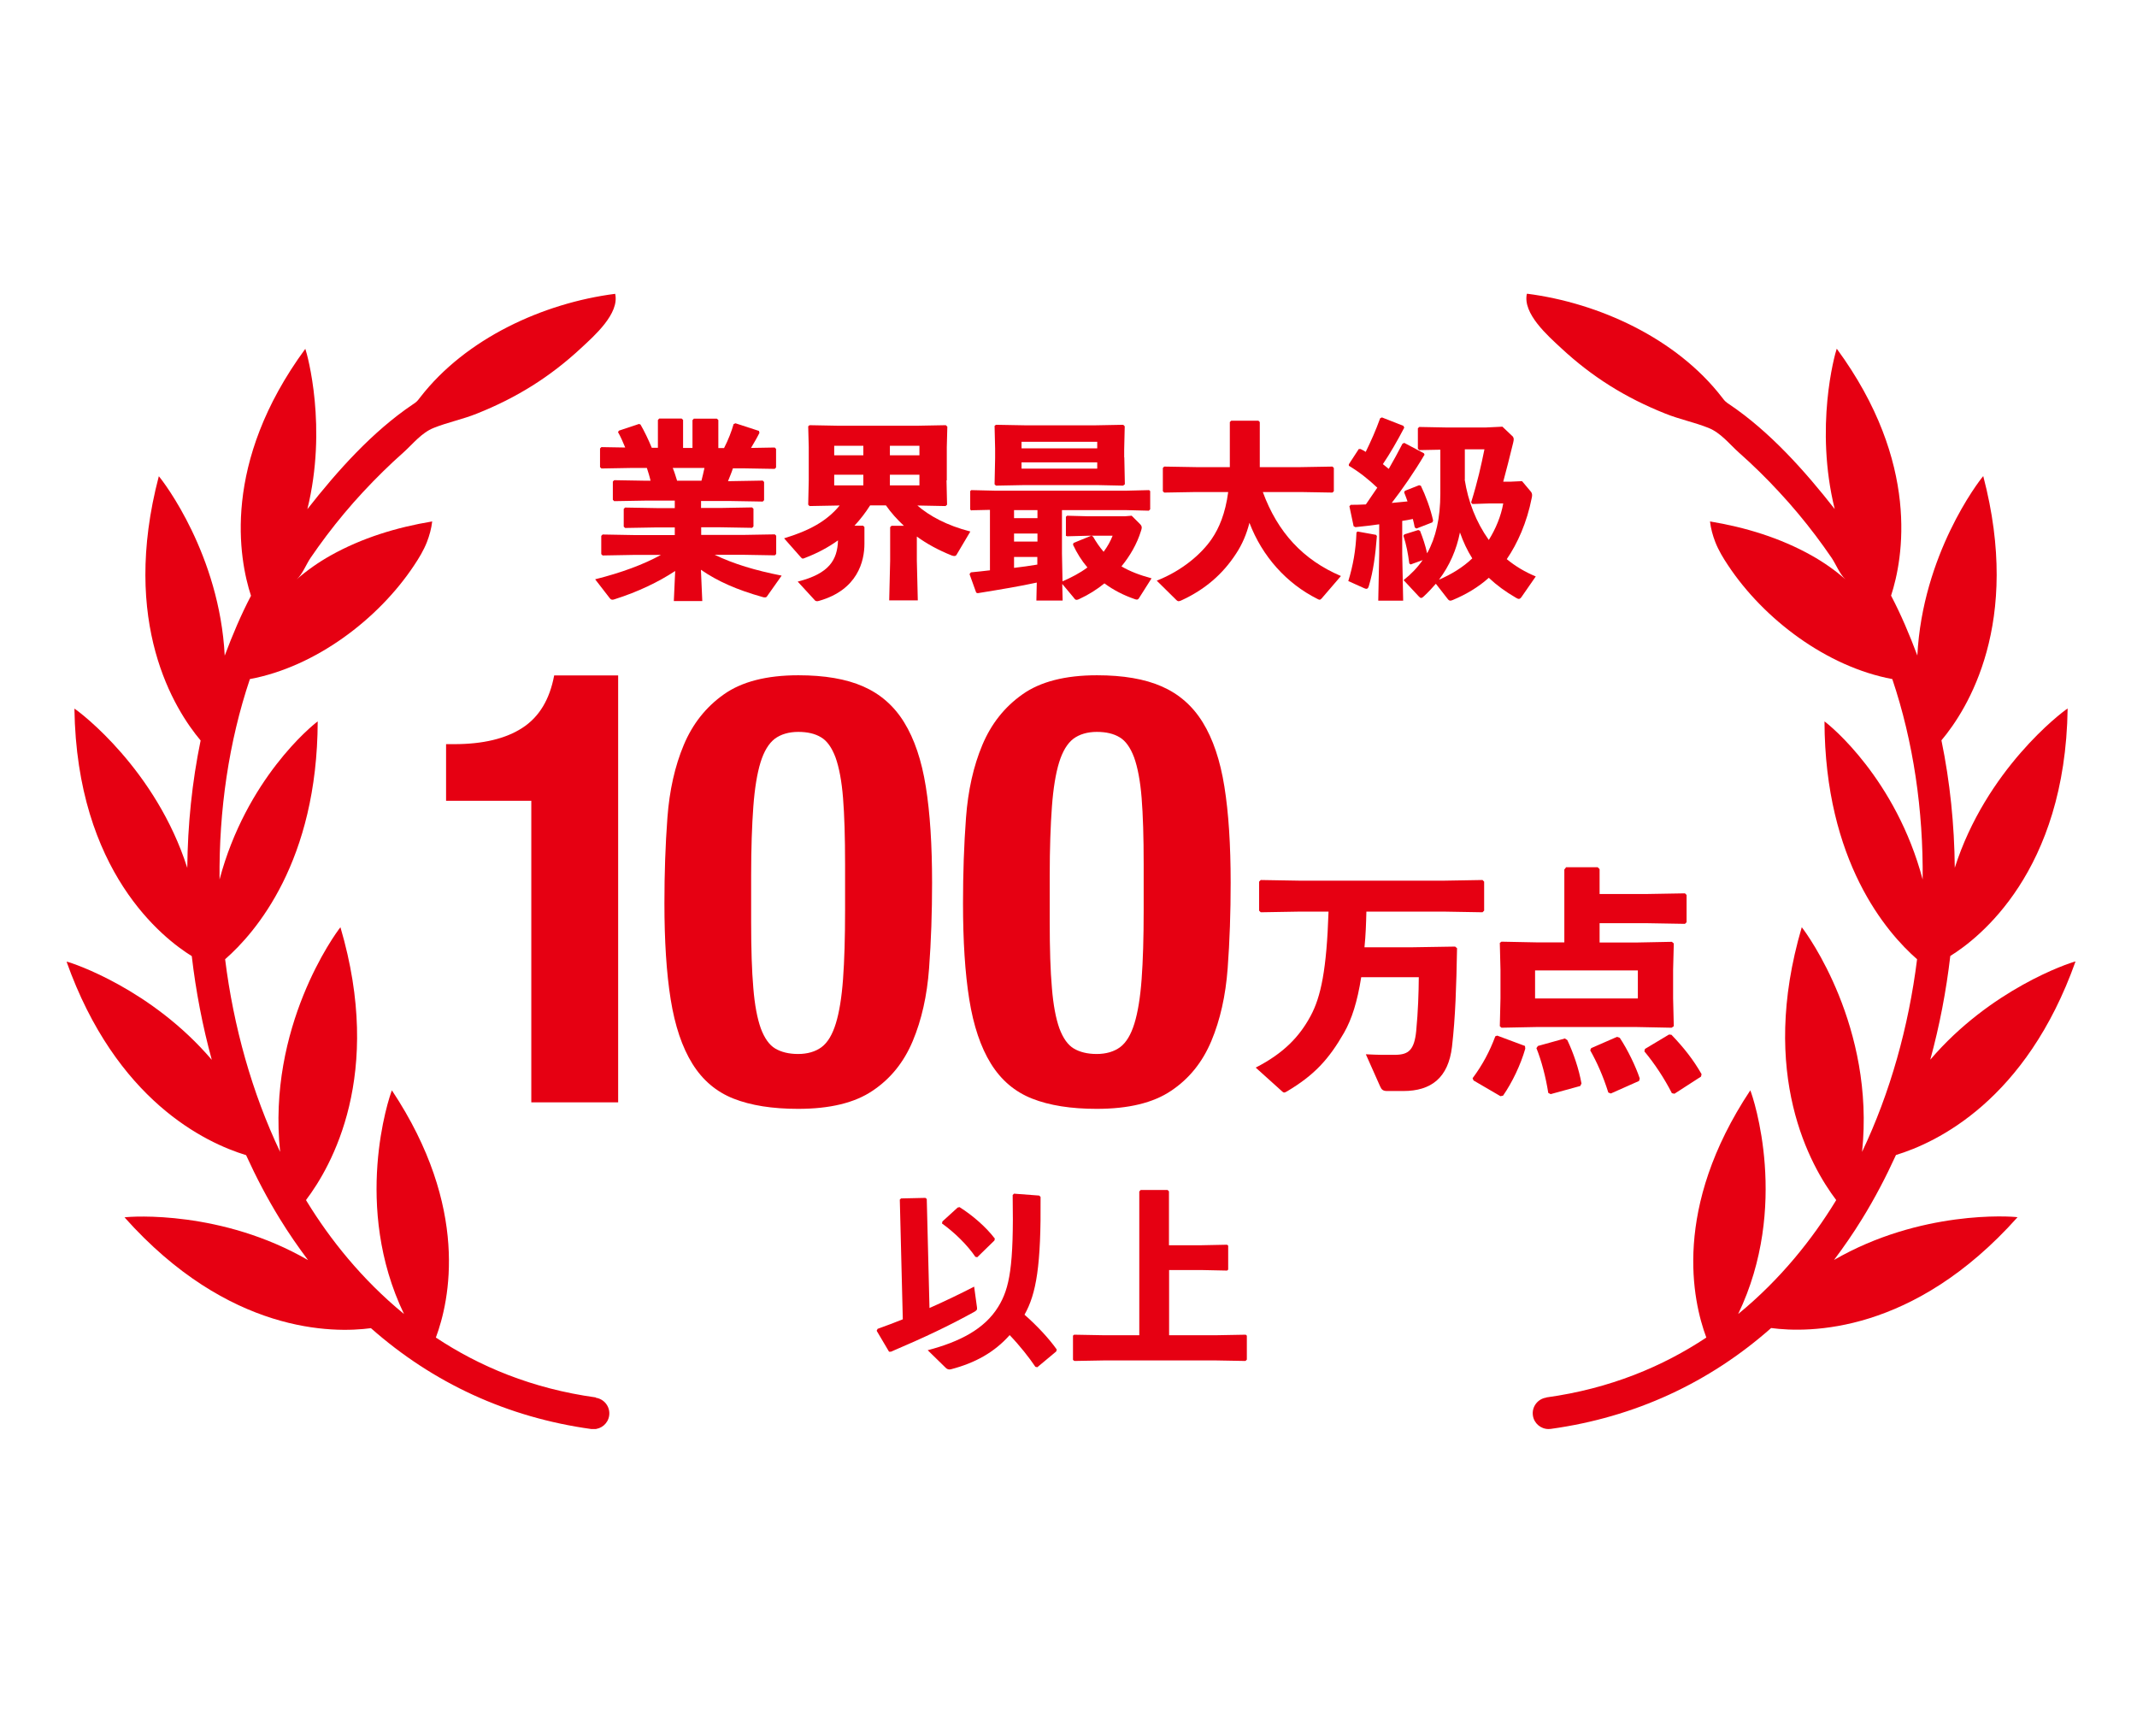
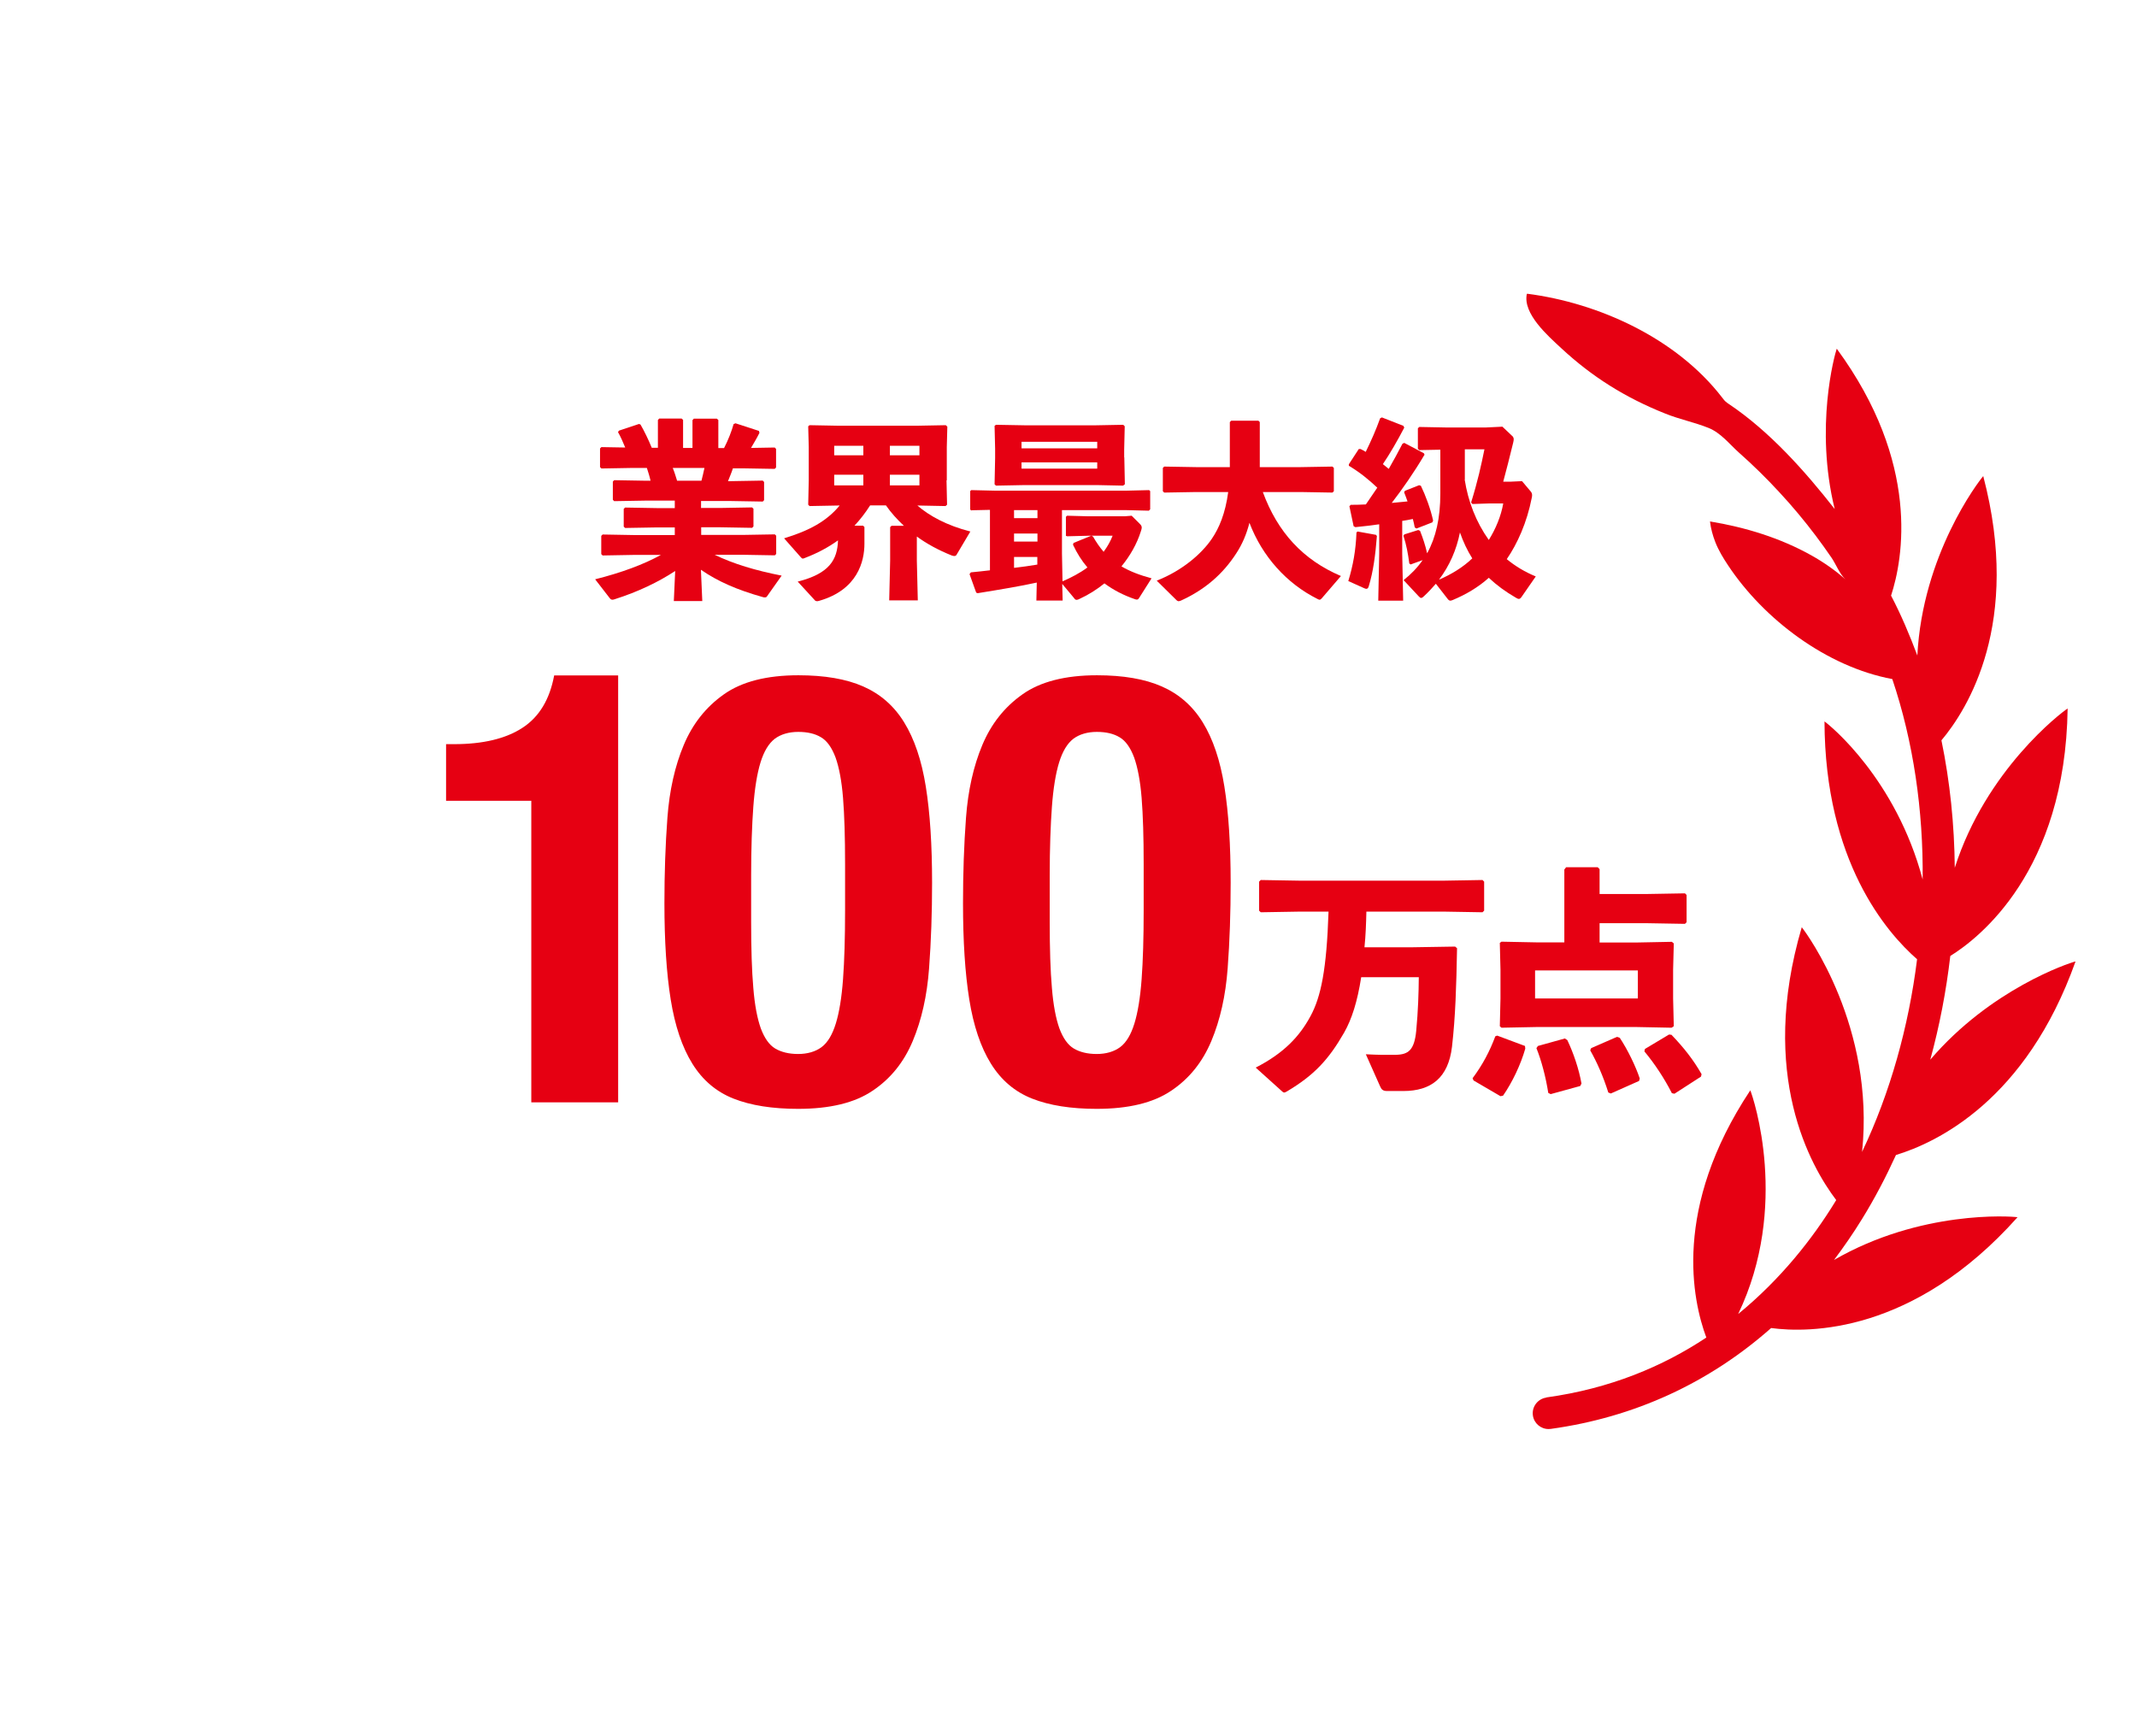
<svg xmlns="http://www.w3.org/2000/svg" width="160" height="130" viewBox="0 0 160 130" fill="none">
  <g clip-path="url(#clip0_4340_13005)">
    <path d="M39.769 59.959H33.398V55.719H33.99C36.161 55.719 37.863 55.311 39.117 54.495C40.37 53.68 41.155 52.375 41.492 50.571H46.282V82.537H39.779V59.959H39.769Z" fill="#E60012" />
    <path d="M49.97 61.223C50.123 59.174 50.531 57.36 51.194 55.78C51.856 54.2 52.855 52.936 54.2 51.988C55.536 51.04 57.401 50.561 59.776 50.561C61.733 50.561 63.354 50.836 64.628 51.397C65.902 51.957 66.932 52.844 67.696 54.088C68.461 55.331 69.001 56.922 69.317 58.899C69.633 60.866 69.786 63.272 69.786 66.095C69.786 68.328 69.714 70.458 69.561 72.507C69.409 74.555 69.001 76.37 68.338 77.95C67.676 79.53 66.677 80.773 65.331 81.67C63.996 82.577 62.131 83.026 59.756 83.026C57.829 83.026 56.219 82.771 54.924 82.261C53.63 81.752 52.6 80.875 51.836 79.642C51.071 78.408 50.531 76.808 50.215 74.831C49.899 72.863 49.746 70.458 49.746 67.634C49.746 65.402 49.817 63.272 49.97 61.223ZM56.402 73.975C56.504 75.249 56.698 76.258 56.963 77.002C57.238 77.736 57.595 78.245 58.043 78.51C58.492 78.775 59.063 78.918 59.756 78.918C60.449 78.918 61.06 78.745 61.519 78.398C61.978 78.052 62.324 77.46 62.579 76.635C62.834 75.809 63.017 74.698 63.119 73.312C63.221 71.926 63.272 70.213 63.272 68.164V64.689C63.272 62.67 63.221 61.029 63.119 59.745C63.017 58.471 62.824 57.462 62.559 56.718C62.284 55.984 61.927 55.474 61.478 55.209C61.03 54.934 60.459 54.801 59.766 54.801C59.073 54.801 58.461 54.975 58.002 55.321C57.554 55.668 57.197 56.259 56.942 57.084C56.688 57.91 56.504 59.021 56.402 60.407C56.3 61.794 56.239 63.506 56.239 65.555V69.031C56.239 71.049 56.29 72.7 56.402 73.975Z" fill="#E60012" />
    <path d="M72.326 61.223C72.479 59.174 72.886 57.36 73.549 55.78C74.212 54.2 75.21 52.936 76.556 51.988C77.891 51.04 79.757 50.561 82.132 50.561C84.089 50.561 85.709 50.836 86.983 51.397C88.258 51.957 89.287 52.844 90.052 54.088C90.816 55.331 91.356 56.922 91.672 58.899C91.988 60.866 92.141 63.272 92.141 66.095C92.141 68.328 92.07 70.458 91.917 72.507C91.764 74.555 91.356 76.37 90.694 77.95C90.031 79.53 89.032 80.773 87.687 81.67C86.352 82.577 84.486 83.026 82.111 83.026C80.185 83.026 78.574 82.771 77.28 82.261C75.985 81.752 74.956 80.875 74.191 79.642C73.427 78.408 72.886 76.808 72.57 74.831C72.254 72.863 72.102 70.458 72.102 67.634C72.102 65.402 72.173 63.272 72.326 61.223ZM78.758 73.975C78.86 75.249 79.053 76.258 79.318 77.002C79.594 77.736 79.95 78.245 80.399 78.51C80.847 78.775 81.418 78.918 82.111 78.918C82.804 78.918 83.416 78.745 83.875 78.398C84.333 78.052 84.68 77.46 84.935 76.635C85.189 75.809 85.373 74.698 85.475 73.312C85.577 71.926 85.628 70.213 85.628 68.164V64.689C85.628 62.67 85.577 61.029 85.475 59.745C85.373 58.471 85.179 57.462 84.914 56.718C84.639 55.984 84.282 55.474 83.834 55.209C83.385 54.934 82.814 54.801 82.121 54.801C81.428 54.801 80.817 54.975 80.358 55.321C79.909 55.668 79.553 56.259 79.298 57.084C79.043 57.91 78.86 59.021 78.758 60.407C78.656 61.794 78.594 63.506 78.594 65.555V69.031C78.594 71.049 78.645 72.7 78.758 73.975Z" fill="#E60012" />
    <path d="M102.303 68.256C102.282 69.143 102.252 70.04 102.16 70.927H105.809L108.948 70.876L109.091 70.998C109.04 73.832 108.969 76.146 108.714 78.368C108.439 80.712 107.144 81.691 105.065 81.691H103.852C103.546 81.691 103.434 81.579 103.332 81.344L102.262 78.939C103.24 78.99 103.832 78.99 104.514 78.979C105.452 78.959 105.891 78.623 106.033 77.195C106.176 75.697 106.217 74.341 106.227 73.169H101.915C101.63 74.994 101.212 76.309 100.631 77.328C99.479 79.336 98.388 80.508 96.37 81.711C96.278 81.762 96.207 81.803 96.156 81.803C96.085 81.803 96.034 81.762 95.963 81.691L94.016 79.937C96.126 78.857 97.298 77.603 98.113 76.095C98.908 74.637 99.326 72.578 99.469 68.256H97.389L94.393 68.307L94.27 68.185V66.014L94.393 65.891L97.389 65.942H108.021L110.997 65.891L111.12 66.014V68.185L110.997 68.307L108.021 68.256H102.292H102.303Z" fill="#E60012" />
    <path d="M110.325 80.896L110.254 80.733C111.008 79.723 111.538 78.714 111.956 77.593L112.099 77.542L114.178 78.317L114.199 78.521C113.852 79.734 113.22 81.048 112.537 82.037L112.343 82.078L110.335 80.906L110.325 80.896ZM117.134 65.096L117.257 64.933H119.621L119.764 65.076V66.941H123.209L126.155 66.89L126.277 67.013V69.051L126.155 69.174L123.209 69.123H119.764V70.57H122.577L125.177 70.519L125.319 70.641L125.268 72.609V74.759L125.319 76.839L125.156 76.951L122.577 76.9H114.994L112.415 76.951L112.293 76.839L112.343 74.759V72.609L112.293 70.601L112.415 70.509L114.994 70.56H117.124V65.086L117.134 65.096ZM114.933 72.66V74.759H122.628V72.66H114.933ZM116.105 81.925L115.921 81.833C115.738 80.661 115.412 79.418 115.034 78.48L115.147 78.317L117.165 77.756L117.348 77.878C117.817 78.867 118.215 80.049 118.408 81.13L118.317 81.314L116.095 81.925H116.105ZM120.6 81.874L120.416 81.803C120.019 80.539 119.55 79.509 119.061 78.643L119.132 78.48L121.069 77.634L121.273 77.705C121.864 78.592 122.465 79.835 122.771 80.753L122.72 80.936L120.61 81.874H120.6ZM125.37 81.894L125.177 81.854C124.616 80.753 123.892 79.652 123.118 78.724L123.158 78.541L124.963 77.46L125.146 77.481C126.084 78.459 126.787 79.356 127.399 80.427L127.358 80.61L125.37 81.894Z" fill="#E60012" />
    <path d="M52.499 38.034H53.936L56.311 37.993L56.413 38.095V39.42L56.311 39.522L53.936 39.481H52.499V40.052H55.639L58.013 40.011L58.115 40.113V41.479L58.013 41.581L55.639 41.54H53.508C54.925 42.223 56.546 42.712 58.523 43.1L57.443 44.629C57.402 44.7 57.361 44.73 57.269 44.73C57.229 44.73 57.157 44.73 57.086 44.7C55.17 44.16 53.732 43.528 52.479 42.661L52.581 45.006H50.45L50.552 42.753C49.298 43.579 47.769 44.313 46.037 44.863C45.955 44.894 45.894 44.904 45.853 44.904C45.741 44.904 45.7 44.843 45.639 44.771L44.559 43.375C46.546 42.875 48.187 42.264 49.482 41.55H47.423L45.119 41.591L45.017 41.489V40.123L45.119 40.021L47.423 40.062H50.522V39.491H49.176L46.801 39.532L46.699 39.43V38.105L46.801 38.003L49.176 38.044H50.522V37.483H48.361L45.986 37.524L45.884 37.422V36.056L45.986 35.954L48.361 35.995H48.707C48.636 35.669 48.534 35.353 48.432 35.037H47.331L45.028 35.078L44.925 34.976V33.579L45.028 33.477L46.811 33.508C46.638 33.08 46.444 32.652 46.271 32.356L46.342 32.244L47.841 31.745L47.953 31.785C48.228 32.254 48.554 32.927 48.799 33.528H49.258V31.449L49.359 31.337H51.031L51.143 31.439V33.539H51.847V31.459L51.949 31.347H53.671L53.783 31.449V33.549H54.211C54.527 32.937 54.782 32.275 54.925 31.755L55.068 31.694L56.821 32.264L56.862 32.407C56.709 32.723 56.474 33.131 56.23 33.539L58.003 33.508L58.105 33.61V35.006L58.003 35.108L55.7 35.068H54.874C54.772 35.394 54.629 35.71 54.507 36.026H54.731L57.106 35.985L57.208 36.087V37.453L57.106 37.555L54.731 37.514H52.489V38.075L52.499 38.034ZM50.369 35.037C50.501 35.353 50.593 35.669 50.695 35.995H52.519C52.601 35.679 52.672 35.363 52.744 35.037H50.358H50.369Z" fill="#E60012" />
    <path d="M70.867 35.965L70.908 37.789L70.796 37.891L68.686 37.85C69.573 38.625 70.898 39.349 72.651 39.797L71.612 41.55C71.571 41.611 71.51 41.632 71.459 41.632C71.408 41.632 71.326 41.622 71.255 41.591C70.266 41.194 69.4 40.725 68.645 40.174V41.968L68.717 44.955H66.576L66.647 41.968V39.471L66.749 39.369H67.677C67.177 38.9 66.719 38.401 66.331 37.84H65.149C64.802 38.38 64.425 38.88 63.977 39.359H64.619L64.721 39.461V40.715C64.721 42.009 64.222 44.16 61.337 44.985C61.276 44.996 61.235 45.016 61.194 45.016C61.082 45.016 61.021 44.975 60.98 44.914L59.726 43.548C62.101 42.947 62.693 41.917 62.743 40.46C61.989 41 61.174 41.428 60.297 41.764C60.216 41.795 60.154 41.825 60.114 41.825C60.053 41.825 60.002 41.785 59.93 41.693L58.707 40.307C60.603 39.726 61.887 39.033 62.866 37.85H62.794L60.613 37.891L60.511 37.789L60.552 35.965V33.477L60.511 31.918L60.613 31.836L62.794 31.877H68.645L70.816 31.836L70.928 31.948L70.888 33.477V35.965H70.867ZM62.458 33.376V34.089H64.639V33.376H62.458ZM62.458 35.547V36.342H64.639V35.547H62.458ZM66.627 34.089H68.839V33.376H66.627V34.089ZM66.627 36.342H68.839V35.547H66.627V36.342Z" fill="#E60012" />
    <path d="M72.743 38.238L72.641 38.156V36.77L72.722 36.698L74.465 36.739H84.363L86.034 36.698L86.116 36.77V38.136L86.014 38.238L84.363 38.197H79.511V41.448L79.552 43.528C80.204 43.242 80.846 42.916 81.417 42.488C80.989 41.989 80.632 41.418 80.337 40.786L80.377 40.653L81.702 40.113H81.519L79.909 40.154L79.806 40.123V38.696L79.888 38.615L81.448 38.656H84.22L84.73 38.615L85.331 39.216C85.433 39.318 85.484 39.389 85.484 39.512C85.484 39.583 85.454 39.665 85.423 39.767C85.127 40.725 84.608 41.622 83.965 42.407C84.577 42.773 85.321 43.059 86.218 43.303L85.301 44.751C85.239 44.853 85.199 44.894 85.117 44.894C85.076 44.894 85.015 44.883 84.944 44.853C84.118 44.568 83.364 44.18 82.691 43.681C82.11 44.15 81.488 44.537 80.846 44.833C80.734 44.894 80.663 44.914 80.602 44.914C80.5 44.914 80.459 44.843 80.357 44.71L79.531 43.721L79.562 44.965H77.595L77.625 43.62C76.371 43.895 74.965 44.129 73.201 44.415L73.089 44.374L72.59 42.987L72.692 42.855C73.181 42.814 73.65 42.753 74.119 42.702V38.176L72.733 38.207L72.743 38.238ZM84.179 34.252L84.22 36.26L84.088 36.362L82.131 36.321H76.708L74.567 36.362L74.465 36.26L74.506 34.303V33.59L74.465 31.887L74.567 31.806L76.779 31.846H81.988L84.098 31.806L84.21 31.918L84.169 33.661V34.242L84.179 34.252ZM75.923 38.197V38.798H77.676V38.197H75.923ZM75.923 39.95V40.551H77.676V39.95H75.923ZM75.923 42.519C76.504 42.447 77.075 42.376 77.666 42.274V41.703H75.923V42.519ZM82.151 33.08H76.484V33.569H82.151V33.08ZM76.484 35.088H82.151V34.619H76.484V35.088ZM81.835 40.174C82.08 40.602 82.334 40.969 82.63 41.316C82.915 40.928 83.14 40.531 83.303 40.113H81.723L81.835 40.174Z" fill="#E60012" />
    <path d="M94.546 36.831C95.657 39.868 97.573 41.927 100.397 43.13L98.96 44.802C98.898 44.873 98.847 44.904 98.807 44.904C98.745 44.904 98.695 44.873 98.633 44.843C96.33 43.691 94.505 41.662 93.547 39.145C93.333 39.991 93.007 40.755 92.558 41.438C91.549 42.998 90.204 44.15 88.45 44.955C88.379 44.985 88.308 45.016 88.247 45.016C88.185 45.016 88.145 44.985 88.094 44.945L86.606 43.477C88.501 42.733 89.959 41.479 90.734 40.337C91.274 39.542 91.743 38.452 91.957 36.841H89.541L87.166 36.882L87.064 36.78V35.037L87.166 34.935L89.541 34.976H92.079V31.602L92.181 31.5H94.22L94.322 31.602V34.976H97.39L99.765 34.935L99.867 35.037V36.78L99.765 36.882L97.39 36.841H94.536L94.546 36.831Z" fill="#E60012" />
    <path d="M103.008 40.032L103.09 40.133C102.978 41.591 102.815 42.784 102.488 43.874C102.448 44.027 102.386 44.088 102.305 44.088C102.264 44.088 102.223 44.078 102.152 44.048L100.949 43.507C101.306 42.335 101.51 41.204 101.561 39.868L101.642 39.797L102.998 40.042L103.008 40.032ZM106.647 34.058C105.872 35.373 104.975 36.658 104.201 37.657C104.598 37.616 104.986 37.585 105.383 37.544C105.302 37.3 105.21 37.075 105.128 36.861L105.19 36.749L106.25 36.331L106.382 36.372C106.729 37.086 107.106 38.085 107.3 38.982L107.238 39.114L106.056 39.573L105.923 39.491C105.883 39.287 105.842 39.073 105.781 38.859C105.506 38.92 105.251 38.961 104.986 39.002V41.459L105.057 44.975H103.192L103.263 41.459V39.257C102.692 39.338 102.091 39.41 101.479 39.471L101.347 39.4L101.031 37.901L101.133 37.799C101.52 37.799 101.887 37.789 102.264 37.769C102.55 37.351 102.835 36.943 103.12 36.515C102.448 35.883 101.805 35.363 100.99 34.874V34.762L101.734 33.62H101.867C101.999 33.681 102.121 33.753 102.254 33.834C102.651 33.019 103.008 32.224 103.334 31.317L103.467 31.255L105.077 31.887L105.139 32.02C104.639 32.978 104.058 33.987 103.538 34.752C103.681 34.864 103.834 34.996 103.977 35.108C104.323 34.507 104.659 33.895 105.006 33.223L105.139 33.161L106.606 33.936L106.668 34.069L106.647 34.058ZM107.503 43.711C107.228 44.027 106.933 44.343 106.617 44.639C106.535 44.72 106.464 44.771 106.403 44.771C106.341 44.771 106.301 44.73 106.229 44.659L105.088 43.436C105.648 42.998 106.127 42.498 106.515 41.938L105.618 42.264L105.516 42.193C105.414 41.408 105.302 40.827 105.077 40.113L105.149 40.011L106.188 39.685L106.321 39.746C106.545 40.317 106.708 40.806 106.851 41.428C107.503 40.246 107.84 38.798 107.84 36.943V33.671L106.26 33.702L106.158 33.6V32.071L106.26 31.969L108.39 32.01H111.203L112.488 31.948L113.273 32.693C113.273 32.693 113.334 32.794 113.334 32.876C113.334 32.947 113.324 33.029 113.293 33.151C113.018 34.262 112.783 35.22 112.549 36.066H113.089L113.956 36.026L114.608 36.8C114.679 36.882 114.71 36.974 114.71 37.075C114.71 37.147 114.7 37.218 114.679 37.3C114.323 39.114 113.619 40.694 112.814 41.866C113.456 42.396 114.17 42.824 114.985 43.161L113.925 44.69C113.854 44.792 113.792 44.843 113.721 44.843C113.66 44.843 113.589 44.812 113.507 44.761C112.712 44.302 112.039 43.803 111.468 43.263C110.673 43.976 109.766 44.506 108.798 44.914C108.716 44.945 108.655 44.975 108.594 44.975C108.523 44.975 108.451 44.934 108.38 44.833L107.514 43.721L107.503 43.711ZM110.235 41.815C109.848 41.204 109.552 40.562 109.308 39.868C109.053 41.153 108.533 42.356 107.738 43.405C108.655 43.008 109.522 42.488 110.235 41.805V41.815ZM109.664 35.913C109.919 37.544 110.51 39.084 111.468 40.429C111.978 39.614 112.386 38.645 112.549 37.697H111.468L110.245 37.738L110.143 37.626C110.643 36.016 110.898 34.843 111.142 33.641H109.674V35.913H109.664Z" fill="#E60012" />
-     <path d="M67.359 89.835L67.461 89.733L69.286 89.692L69.388 89.774L69.592 97.938C70.743 97.429 71.824 96.909 72.935 96.338L73.149 97.898C73.18 98.071 73.108 98.122 72.966 98.214C71.029 99.284 69.215 100.14 66.707 101.21H66.564L65.637 99.641L65.708 99.498C66.381 99.253 66.992 99.029 67.594 98.784L67.37 89.835H67.359ZM77.909 89.631C77.95 94.758 77.593 96.868 76.706 98.438C77.634 99.253 78.531 100.211 79.122 101.047L79.081 101.19L77.665 102.372L77.522 102.342C77.063 101.659 76.35 100.752 75.595 99.967C74.454 101.251 73.027 102.046 71.202 102.525C71.049 102.566 70.917 102.525 70.815 102.423L69.459 101.098C71.855 100.466 73.71 99.518 74.739 97.847C75.595 96.46 75.911 94.809 75.82 89.478L75.921 89.376L77.807 89.519L77.909 89.621V89.631ZM71.702 90.416L71.844 90.385C72.843 91.017 73.832 91.884 74.484 92.74L74.454 92.883L73.169 94.136L73.027 94.106C72.425 93.219 71.467 92.281 70.529 91.609L70.56 91.456L71.702 90.416Z" fill="#E60012" />
-     <path d="M89.917 93.239L91.874 93.199L91.956 93.27V95.064L91.874 95.135L89.917 95.094H87.532V99.977H91.028L93.271 99.936L93.353 100.008V101.802L93.251 101.903L91.018 101.863H82.67L80.438 101.903L80.336 101.822V100.008L80.418 99.936L82.66 99.977H85.3V89.213L85.402 89.101H87.42L87.522 89.203V93.239H89.907H89.917Z" fill="#E60012" />
-     <path d="M44.621 104.635C39.82 103.973 35.876 102.301 32.634 100.15C33.664 97.388 35.193 90.457 29.342 81.64C29.108 82.2 26.386 90.344 30.249 98.387C27.049 95.767 24.674 92.73 23.002 90.008C22.971 89.957 22.941 89.906 22.91 89.855C24.826 87.327 28.741 80.478 25.489 69.428C25.081 69.928 19.995 76.91 20.973 86.247C18.874 81.833 17.487 76.89 16.855 71.824C19.139 69.826 23.756 64.495 23.787 54.016C23.328 54.343 18.435 58.349 16.438 65.851C16.387 60.672 17.131 55.535 18.71 50.846C23.624 49.929 28.333 46.361 31.003 42.335C31.37 41.785 31.717 41.214 31.962 40.592C32.155 40.093 32.298 39.573 32.359 39.043C29.709 39.481 27.099 40.276 24.755 41.591C23.828 42.111 22.981 42.712 22.217 43.375C22.635 43.018 22.941 42.223 23.257 41.764C23.644 41.204 24.031 40.653 24.449 40.103C25.305 38.971 26.213 37.881 27.181 36.841C28.149 35.801 29.148 34.813 30.208 33.875C30.922 33.233 31.554 32.407 32.471 32.04C33.511 31.622 34.642 31.398 35.702 30.97C38.699 29.777 41.196 28.208 43.49 26.077C44.479 25.16 46.395 23.488 46.059 22C40.646 22.693 34.867 25.354 31.472 29.736C31.381 29.849 31.299 29.971 31.187 30.073C31.105 30.154 31.003 30.216 30.912 30.277C27.884 32.315 25.255 35.261 23.012 38.125C24.521 31.999 23.022 26.577 22.859 26.118C16.57 34.69 17.895 41.856 18.792 44.608C18.028 46.066 17.396 47.574 16.825 49.093C16.438 41.55 12.258 36.077 11.891 35.659C8.997 46.677 13.074 53.13 15.021 55.444C14.379 58.552 14.052 61.763 14.022 64.984C11.677 57.645 6.051 53.364 5.572 53.058C5.745 65.29 12.248 70.285 14.358 71.589C14.664 74.219 15.163 76.818 15.857 79.356C11.351 74.076 5.49 72.119 4.98 71.997C8.681 82.404 15.377 85.564 18.425 86.492C19.179 88.143 20.015 89.743 20.953 91.262C21.616 92.342 22.329 93.372 23.063 94.35C16.611 90.62 9.863 91.068 9.323 91.15C17.12 99.895 24.969 99.824 27.772 99.447C32.42 103.555 37.996 106.134 44.275 107C44.326 107 44.387 107.01 44.438 107.01C45.019 107.01 45.529 106.582 45.61 105.991C45.702 105.339 45.243 104.747 44.601 104.656L44.621 104.635Z" fill="#E60012" />
    <path d="M115.768 104.635C120.569 103.973 124.513 102.301 127.755 100.15C126.725 97.388 125.196 90.457 131.047 81.64C131.282 82.2 134.003 90.344 130.14 98.387C133.341 95.767 135.716 92.73 137.387 90.008C137.418 89.957 137.448 89.906 137.479 89.855C135.563 87.327 131.649 80.478 134.9 69.428C135.308 69.928 140.394 76.91 139.416 86.247C141.515 81.833 142.902 76.89 143.534 71.824C141.25 69.826 136.633 64.495 136.602 54.016C137.061 54.343 141.954 58.349 143.952 65.851C144.003 60.672 143.258 55.535 141.679 50.846C136.765 49.929 132.056 46.361 129.386 42.335C129.019 41.785 128.672 41.214 128.428 40.592C128.234 40.093 128.091 39.573 128.03 39.043C130.68 39.481 133.29 40.276 135.634 41.591C136.562 42.111 137.408 42.712 138.172 43.375C137.754 43.018 137.448 42.223 137.132 41.764C136.745 41.204 136.358 40.653 135.94 40.103C135.084 38.971 134.176 37.881 133.208 36.841C132.25 35.801 131.241 34.813 130.181 33.875C129.467 33.233 128.835 32.407 127.918 32.04C126.878 31.622 125.747 31.398 124.687 30.97C121.69 29.777 119.193 28.208 116.899 26.077C115.9 25.15 113.984 23.478 114.32 21.99C119.733 22.683 125.512 25.343 128.907 29.726C128.998 29.838 129.08 29.961 129.192 30.063C129.274 30.144 129.376 30.205 129.467 30.267C132.495 32.305 135.124 35.251 137.367 38.115C135.858 31.989 137.357 26.567 137.52 26.108C143.809 34.68 142.484 41.846 141.587 44.598C142.351 46.056 142.983 47.564 143.554 49.083C143.941 41.54 148.121 36.066 148.488 35.648C151.382 46.667 147.305 53.119 145.358 55.433C146 58.542 146.327 61.753 146.357 64.974C148.702 57.635 154.328 53.354 154.807 53.048C154.634 65.28 148.131 70.274 146.021 71.579C145.715 74.209 145.216 76.808 144.522 79.346C149.028 74.066 154.889 72.109 155.398 71.987C151.698 82.394 145.001 85.554 141.954 86.481C141.199 88.133 140.364 89.733 139.426 91.252C138.763 92.332 138.05 93.362 137.316 94.34C143.768 90.61 150.516 91.058 151.056 91.14C143.258 99.885 135.41 99.814 132.607 99.437C127.959 103.545 122.383 106.123 116.104 106.99C116.053 106.99 115.992 107 115.941 107C115.36 107 114.85 106.572 114.769 105.981C114.677 105.328 115.136 104.737 115.778 104.645L115.768 104.635Z" fill="#E60012" />
  </g>
  <defs>
    <clipPath id="clip0_4340_13005">
      <rect width="150.389" height="85" fill="white" transform="translate(5 22)" />
    </clipPath>
  </defs>
</svg>